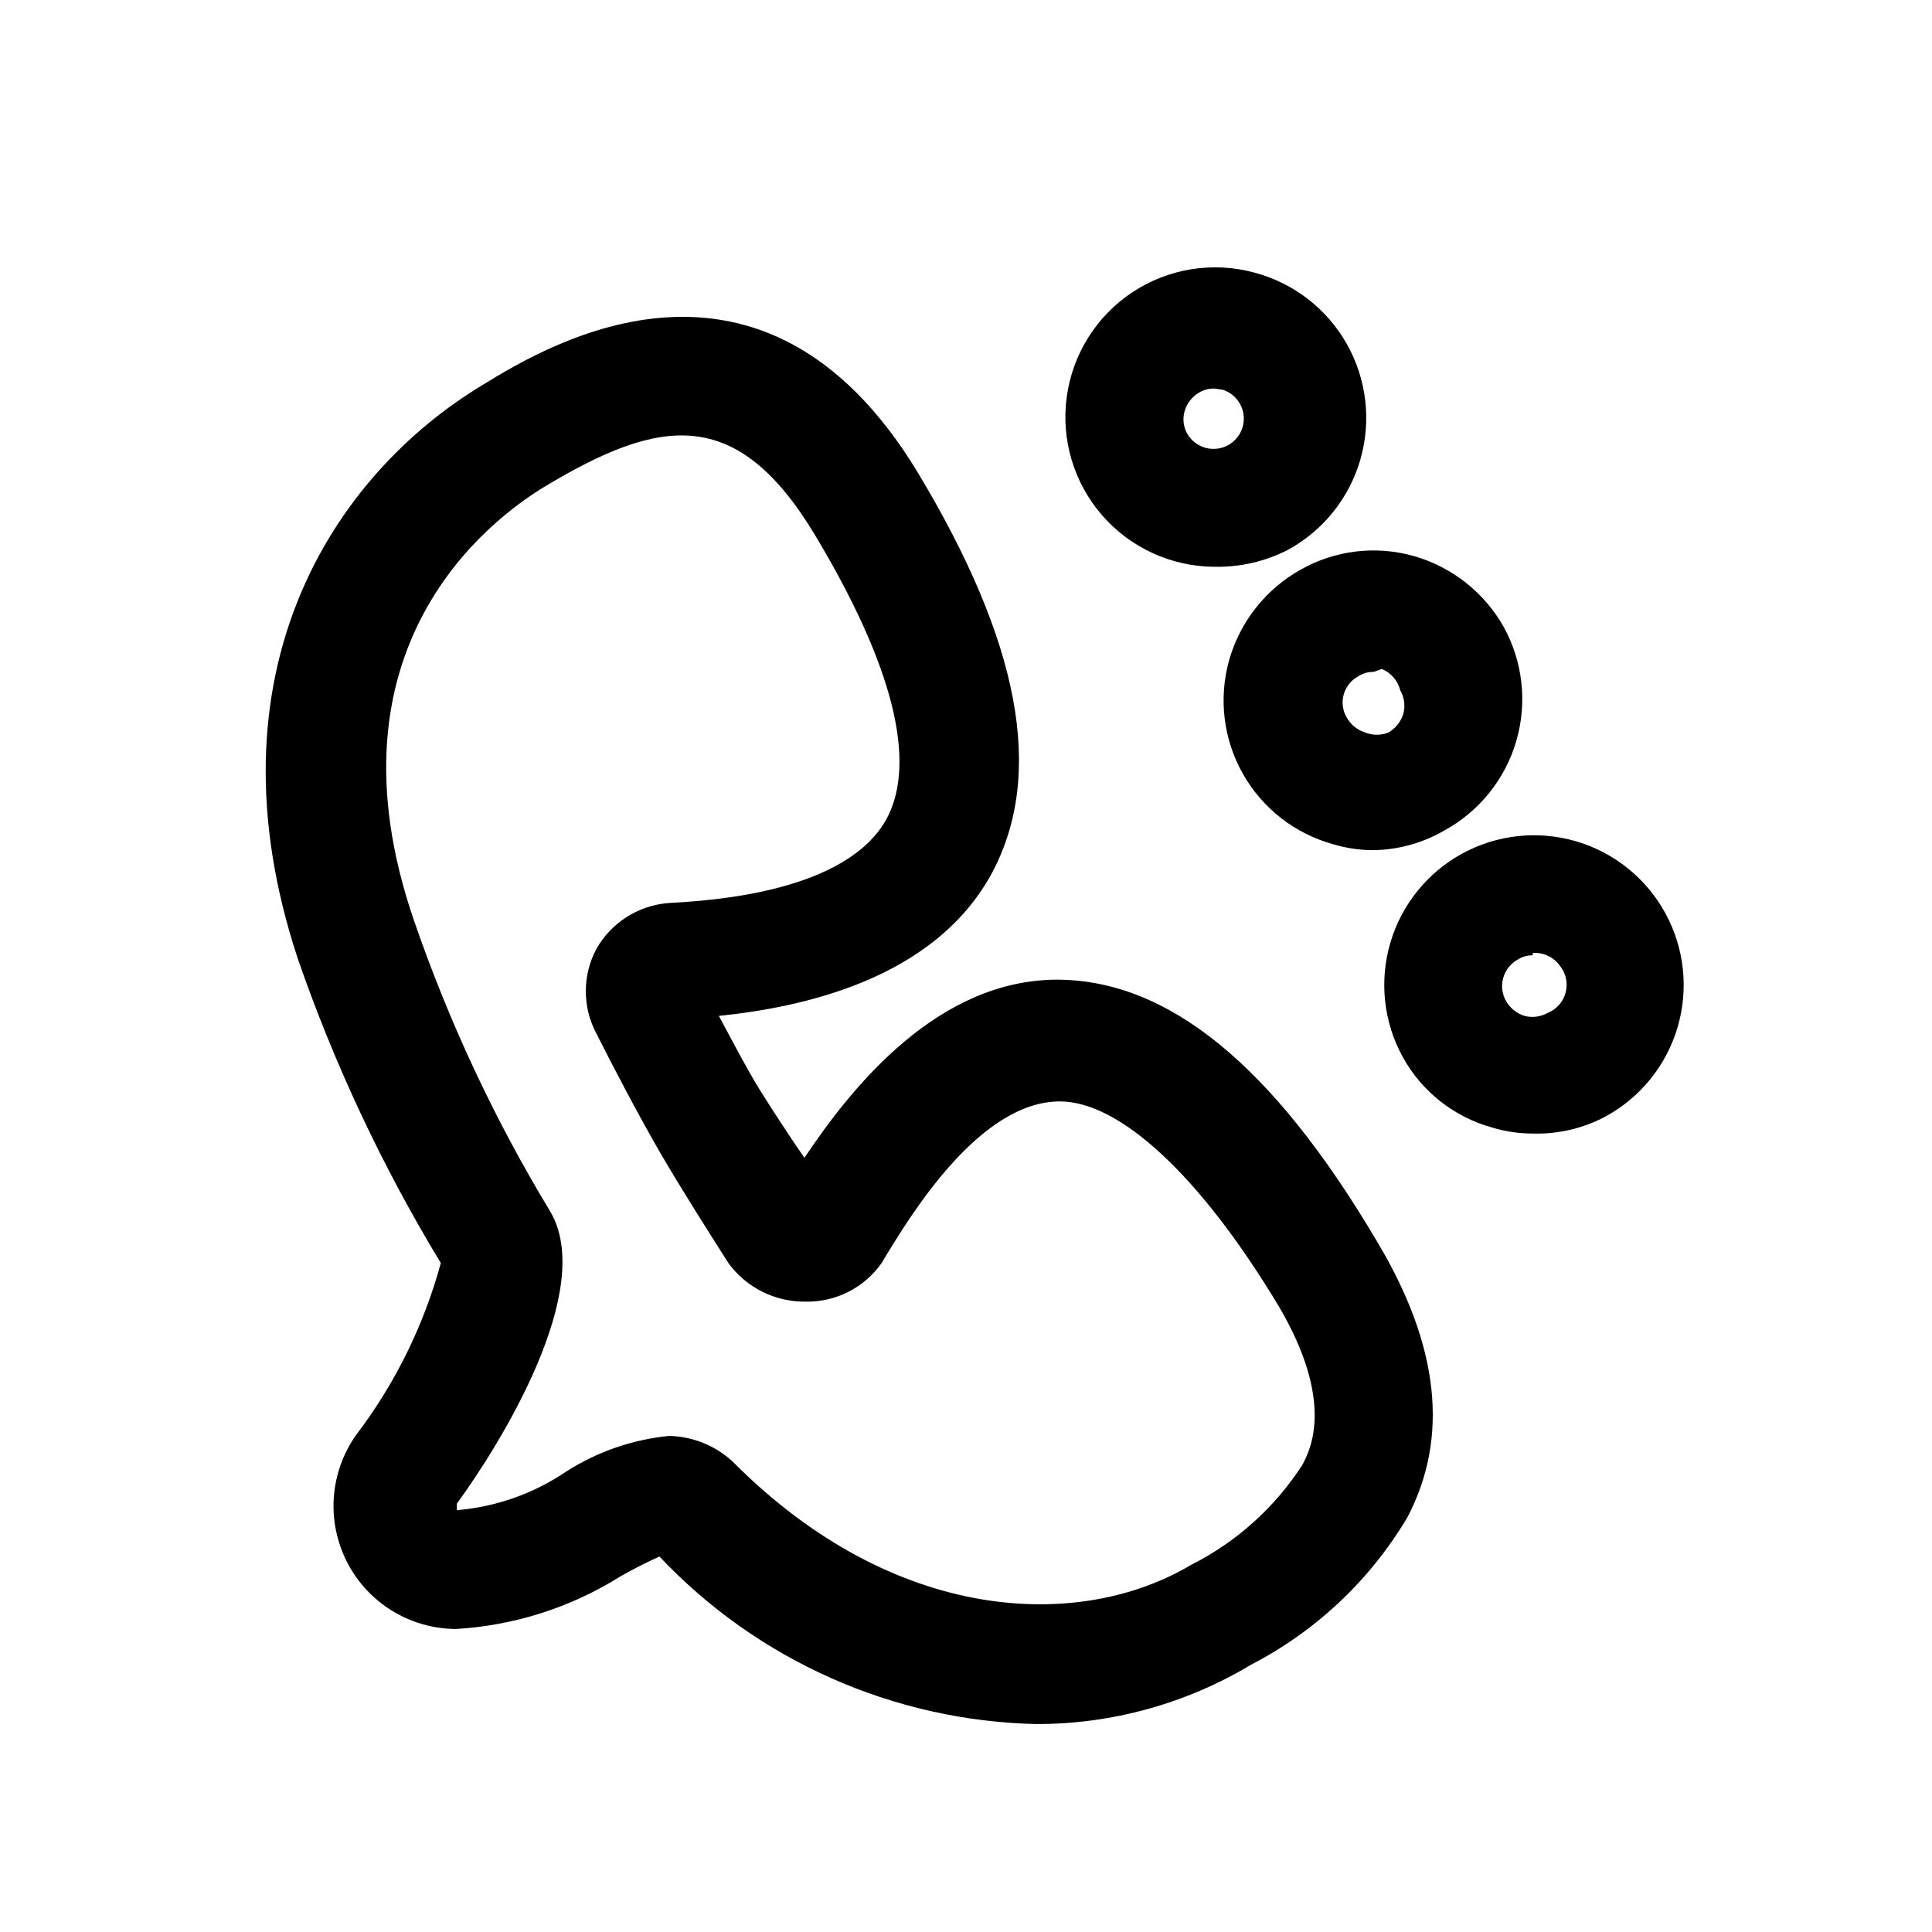
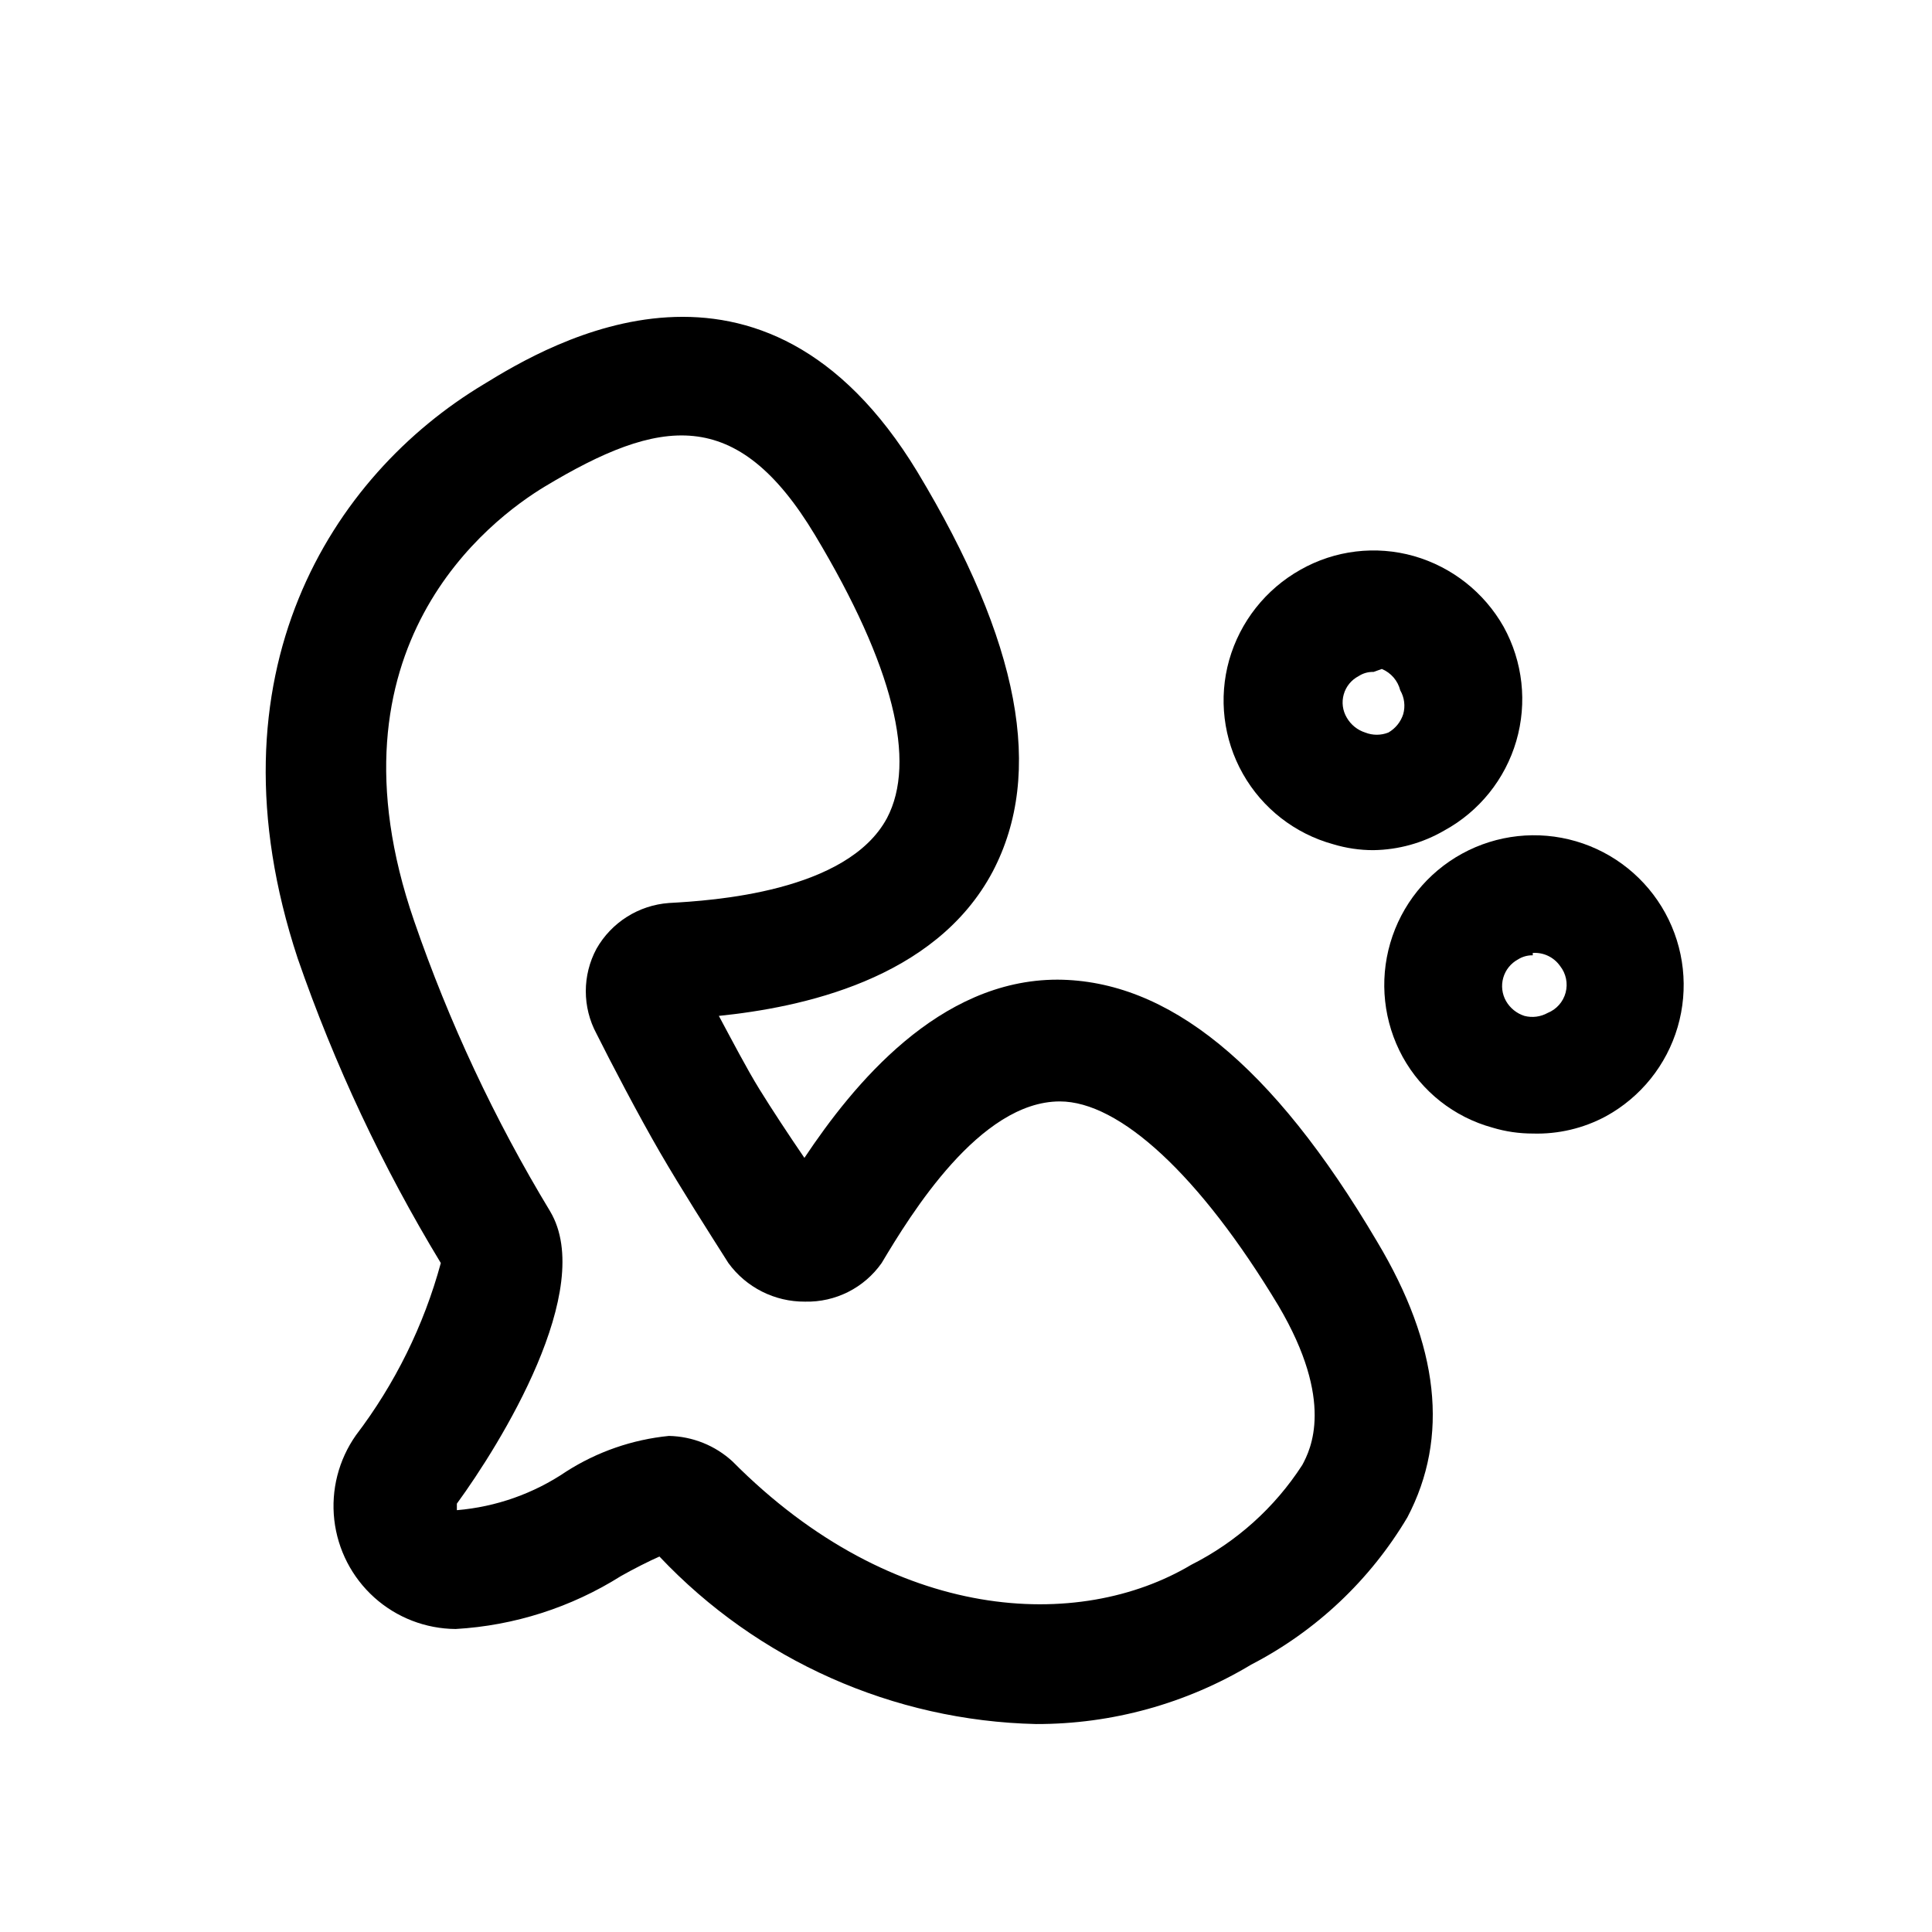
<svg xmlns="http://www.w3.org/2000/svg" fill="#000000" width="800px" height="800px" version="1.1" viewBox="144 144 512 512">
  <g>
-     <path d="m465.81 294.2c-11.43-0.059-22.277-5.043-29.77-13.676-7.488-8.633-10.891-20.074-9.336-31.398s7.918-21.426 17.457-27.719c9.543-6.293 21.332-8.168 32.355-5.141 10.332 2.762 19.125 9.562 24.391 18.871 5.266 9.312 6.566 20.352 3.606 30.629-2.957 10.281-9.926 18.938-19.34 24.023-5.992 3.043-12.645 4.559-19.363 4.41zm0-47.23v-0.004c-1.441-0.027-2.863 0.352-4.094 1.105-1.836 1.082-3.188 2.828-3.777 4.879-0.605 2.066-0.32 4.293 0.785 6.141 1.363 2.258 3.75 3.699 6.379 3.863 2.633 0.164 5.176-0.977 6.805-3.051 1.633-2.07 2.141-4.812 1.363-7.332-0.777-2.519-2.742-4.496-5.258-5.289z" />
    <path d="m508 369.3c-3.629 0.008-7.234-0.523-10.707-1.574-10.145-2.793-18.754-9.512-23.926-18.672-5.172-9.164-6.477-20.008-3.625-30.133 2.891-10.16 9.68-18.762 18.891-23.934 9.133-5.184 19.969-6.488 30.07-3.621 10.074 2.891 18.613 9.617 23.773 18.738 5.102 9.242 6.309 20.137 3.356 30.273-2.957 10.133-9.828 18.672-19.098 23.727-5.695 3.309-12.148 5.098-18.734 5.195zm0-47.23c-1.395-0.047-2.769 0.336-3.938 1.102-1.926 0.996-3.359 2.742-3.953 4.828-0.598 2.09-0.305 4.328 0.805 6.191 1.078 1.875 2.82 3.281 4.879 3.938 1.973 0.781 4.168 0.781 6.141 0 1.875-1.078 3.281-2.82 3.938-4.883 0.594-2.117 0.312-4.387-0.789-6.297-0.641-2.551-2.449-4.652-4.879-5.668z" />
    <path d="m550.2 444.4c-3.625 0.004-7.234-0.523-10.703-1.574-10.133-2.781-18.707-9.539-23.773-18.738-5.059-9.227-6.238-20.09-3.285-30.188 2.949-10.102 9.797-18.617 19.023-23.672 9.23-5.055 20.09-6.234 30.191-3.281 10.102 2.953 18.613 9.801 23.668 19.031 5.051 9.23 6.231 20.09 3.277 30.191-2.953 10.098-9.801 18.609-19.031 23.664-5.941 3.195-12.621 4.769-19.367 4.566zm0-47.23v-0.004c-1.391-0.027-2.758 0.355-3.934 1.102-1.895 1.031-3.297 2.777-3.887 4.852-0.594 2.07-0.328 4.297 0.738 6.172 1.078 1.875 2.816 3.277 4.879 3.934 2.074 0.535 4.269 0.254 6.141-0.785 2.352-0.945 4.121-2.941 4.773-5.391 0.648-2.449 0.105-5.062-1.469-7.047-1.641-2.34-4.387-3.656-7.242-3.465z" />
    <path d="m508.95 473.05c-27.867-47.23-55.578-69.273-84.703-69.43-31.488 0-54.16 27.867-67.07 47.23-4.094-5.984-8.66-12.91-11.965-18.262-3.305-5.352-7.242-12.91-10.707-19.363 21.41-2.203 57.309-9.445 72.578-38.258 13.699-26.137 7.242-60.773-19.996-105.96-40.934-67.387-97.297-34.012-114.93-23.148-40.148 24.09-74.156 76.672-49.277 152.09v0.004c9.754 28.188 22.473 55.262 37.941 80.766-4.496 16.527-12.141 32.031-22.512 45.656-4.582 6.523-6.617 14.496-5.719 22.414 0.902 7.918 4.672 15.234 10.598 20.562 5.926 5.328 13.602 8.297 21.57 8.352 15.539-0.898 30.598-5.719 43.77-14.012 3.305-1.891 7.715-4.094 10.234-5.195h-0.004c26 27.543 61.949 43.535 99.82 44.395 20.074 0.043 39.781-5.402 56.992-15.742 17.18-8.887 31.527-22.414 41.406-39.047 11.125-21.199 8.449-45.551-8.027-73.051zm-19.84 59.199c-7.285 11.277-17.449 20.41-29.441 26.449-29.598 17.633-78.719 15.742-121.54-27.395-4.602-4.234-10.594-6.641-16.848-6.769-9.695 0.961-19.027 4.195-27.234 9.445-8.621 5.844-18.598 9.367-28.973 10.234v-1.73c11.492-15.742 37-56.836 24.719-77.461v-0.004c-14.715-24.309-26.801-50.117-36.055-76.988-25.031-72.578 20.312-106.43 34.641-115.09 30.387-18.262 50.852-21.727 71.637 12.91 20.781 34.637 26.922 59.984 19.051 74.941-10.551 19.68-46.449 21.883-57.785 22.512-8.023 0.582-15.23 5.129-19.207 12.125-3.777 7.027-3.777 15.484 0 22.512 3.777 7.559 11.18 21.727 16.848 31.488 5.668 9.762 12.91 21.098 18.105 29.285 4.723 6.488 12.285 10.297 20.309 10.234 8.055 0.199 15.68-3.641 20.309-10.234 7.715-12.91 25.977-42.824 47.23-42.824 15.742 0 37 19.363 57.938 54.16 14.961 25.348 8.504 38.102 6.301 42.195z" />
  </g>
</svg>